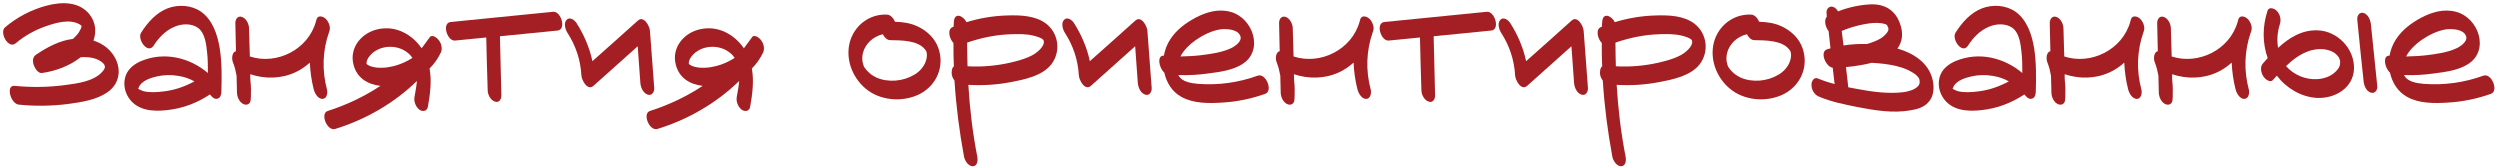
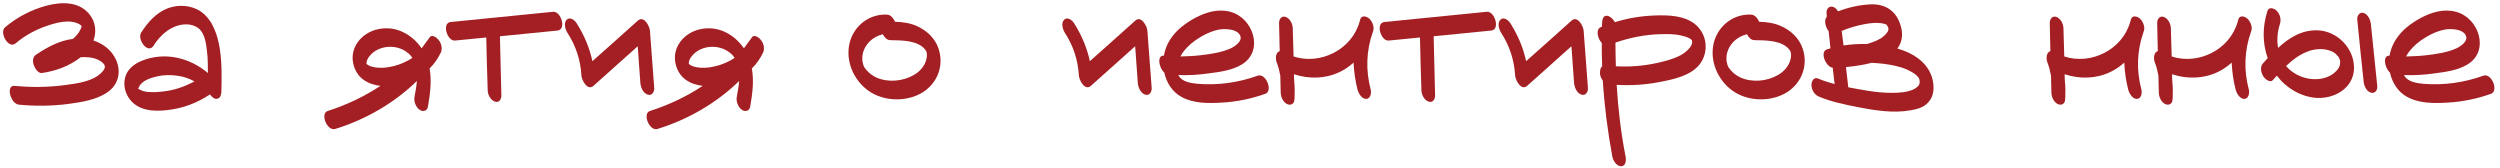
<svg xmlns="http://www.w3.org/2000/svg" width="343" height="23" viewBox="0 0 343 23" fill="none">
  <path d="M15.904 8.168C16.688 9.876 16.24 11.668 14.672 12.704C13.132 13.74 11.116 14.02 9.296 14.272C7.056 14.552 4.816 14.58 2.576 14.356C1.456 14.244 0.756 11.668 1.988 11.78C4.312 12.004 6.664 11.976 8.96 11.668C10.612 11.444 12.908 11.164 14.056 9.82C14.476 9.344 14.532 9.008 14.056 8.588C13.384 8 12.404 7.832 11.536 7.832C11.368 7.832 11.2 7.86 11.06 7.86C9.52 9.064 7.672 9.736 5.768 10.016C5.208 10.1 4.76 9.316 4.62 8.896C4.452 8.364 4.48 7.804 4.956 7.496C6.496 6.46 8.176 5.564 9.996 5.34C10.416 4.976 10.78 4.584 11.004 4.108C11.088 3.968 11.116 3.856 11.172 3.716C11.172 3.66 11.172 3.576 11.172 3.52C11.116 3.492 10.976 3.38 10.892 3.324C9.52 2.568 7.644 3.128 6.272 3.604C4.76 4.136 3.36 4.92 2.128 5.956C1.148 6.768 -0.14 4.444 0.7 3.744C2.352 2.344 4.284 1.336 6.384 0.776C8.4 0.244 10.808 0.16 12.264 1.952C13.16 3.072 13.244 4.388 12.824 5.564C14.14 5.984 15.288 6.852 15.904 8.168Z" fill="#A41F23" />
  <path d="M30.148 6.628C30.456 8.616 30.427 10.604 30.372 12.62C30.343 13.012 30.259 13.432 29.811 13.544C29.392 13.656 29.055 13.264 28.803 12.956C27.04 14.132 25.052 14.888 22.895 15.112C20.963 15.336 18.779 15.168 17.631 13.376C17.015 12.424 16.875 11.22 17.323 10.184C17.715 9.316 18.527 8.728 19.395 8.364C22.587 7.048 26.032 7.916 28.523 10.016C28.523 9.064 28.523 8.112 28.412 7.16C28.299 6.096 28.131 4.556 27.207 3.856C26.284 3.156 24.912 3.24 23.904 3.688C22.7 4.192 21.747 5.2 21.076 6.264C20.264 7.496 18.779 5.368 19.367 4.472C20.264 3.072 21.412 1.756 23.008 1.14C24.491 0.58 26.284 0.692 27.599 1.616C29.195 2.764 29.84 4.78 30.148 6.628ZM18.948 12.2C18.976 12.284 18.863 12.396 18.948 12.2ZM22.503 12.536C23.959 12.368 25.387 11.864 26.675 11.164C25.976 10.772 25.22 10.52 24.436 10.408C23.483 10.24 22.448 10.268 21.495 10.492C20.683 10.688 19.675 10.996 19.172 11.724C19.087 11.864 19.032 12.004 18.976 12.144C18.976 12.144 18.948 12.144 18.948 12.172C19.172 12.312 19.424 12.424 19.675 12.508C20.572 12.732 21.608 12.648 22.503 12.536Z" fill="#A41F23" />
-   <path d="M44.611 2.512C45.031 2.848 45.367 3.604 45.227 4.164C45.199 4.248 45.171 4.332 45.143 4.416C44.247 6.964 44.163 9.68 44.863 12.284C44.975 12.732 44.863 13.544 44.247 13.572C43.603 13.572 43.183 12.788 43.043 12.256C42.735 11.052 42.567 9.82 42.511 8.588C41.923 9.12 41.279 9.568 40.551 9.904C38.591 10.828 36.351 10.856 34.335 10.184C34.335 10.492 34.335 10.828 34.363 11.136C34.447 11.864 34.447 12.564 34.419 13.32C34.419 13.348 34.419 13.404 34.419 13.432C34.391 13.544 34.391 13.628 34.391 13.74C34.335 14.3 33.831 14.496 33.383 14.272C32.851 14.02 32.543 13.32 32.515 12.76C32.487 11.976 32.487 11.164 32.459 10.38C32.347 9.764 32.207 9.176 31.983 8.616C31.731 8.028 31.843 7.132 32.375 7.02C32.347 5.76 32.319 4.5 32.291 3.212C32.263 2.708 32.571 2.12 33.187 2.316C33.775 2.512 34.167 3.296 34.167 3.884C34.195 5.172 34.251 6.46 34.279 7.748C37.947 8.952 42.287 6.824 43.351 2.932C43.379 2.82 43.407 2.708 43.435 2.624C43.631 2.064 44.275 2.232 44.611 2.512Z" fill="#A41F23" />
  <path d="M60.17 5.48C60.534 5.9 60.73 6.6 60.506 7.16C60.114 8 59.582 8.756 58.938 9.4C59.246 11.08 59.022 12.872 58.714 14.608C58.63 15.196 58.098 15.392 57.594 15.084C57.062 14.72 56.754 13.936 56.866 13.32C56.978 12.62 57.146 11.864 57.202 11.108C54.066 14.16 50.174 16.4 46.002 17.688C44.882 18.052 43.874 15.56 44.966 15.224C47.514 14.412 49.95 13.264 52.19 11.78C50.482 11.584 48.97 10.744 48.494 8.84C47.906 6.488 49.67 4.444 51.91 3.996C54.262 3.492 56.502 4.668 57.846 6.628C58.21 6.152 58.574 5.648 58.938 5.144C59.246 4.64 59.946 5.172 60.17 5.48ZM50.286 8.756C50.454 8.924 50.622 9.008 50.846 9.092C51.826 9.428 53.058 9.316 54.038 9.064C54.934 8.84 55.802 8.448 56.586 7.944C56.418 7.692 56.222 7.468 55.97 7.272C54.486 6.012 51.938 6.152 50.706 7.692C50.454 8 50.258 8.364 50.286 8.756Z" fill="#A41F23" />
  <path d="M75.899 1.616C76.991 1.532 77.747 4.08 76.487 4.192C73.855 4.444 71.223 4.724 68.591 4.976C68.647 7.664 68.731 10.352 68.787 13.04C68.815 13.572 68.507 14.16 67.891 13.936C67.303 13.74 66.911 12.984 66.911 12.368C66.827 9.96 66.771 7.552 66.715 5.144L62.431 5.564C61.339 5.676 60.583 3.128 61.843 3.016C66.519 2.54 71.223 2.092 75.899 1.616Z" fill="#A41F23" />
  <path d="M89.174 4.248C89.37 6.852 89.566 9.484 89.762 12.088C89.79 12.592 89.454 13.18 88.866 12.984C88.222 12.76 87.914 12.004 87.858 11.388C87.746 9.708 87.606 8.028 87.494 6.348C85.478 8.14 83.434 9.96 81.418 11.78C80.606 12.508 79.794 10.996 79.766 10.324C79.654 8.224 78.982 6.236 77.834 4.472C77.554 4.024 77.302 3.156 77.75 2.708C78.198 2.26 78.842 2.764 79.094 3.156C80.13 4.78 80.886 6.544 81.278 8.392C83.378 6.544 85.45 4.668 87.522 2.82C88.334 2.092 89.146 3.604 89.174 4.248Z" fill="#A41F23" />
  <path d="M104.385 5.48C104.749 5.9 104.945 6.6 104.721 7.16C104.329 8 103.797 8.756 103.153 9.4C103.461 11.08 103.237 12.872 102.929 14.608C102.845 15.196 102.313 15.392 101.809 15.084C101.277 14.72 100.969 13.936 101.081 13.32C101.193 12.62 101.361 11.864 101.417 11.108C98.281 14.16 94.389 16.4 90.217 17.688C89.097 18.052 88.089 15.56 89.181 15.224C91.729 14.412 94.165 13.264 96.405 11.78C94.697 11.584 93.185 10.744 92.709 8.84C92.121 6.488 93.885 4.444 96.125 3.996C98.477 3.492 100.717 4.668 102.061 6.628C102.425 6.152 102.789 5.648 103.153 5.144C103.461 4.64 104.161 5.172 104.385 5.48ZM94.501 8.756C94.669 8.924 94.837 9.008 95.061 9.092C96.041 9.428 97.273 9.316 98.253 9.064C99.149 8.84 100.017 8.448 100.801 7.944C100.633 7.692 100.437 7.468 100.185 7.272C98.701 6.012 96.153 6.152 94.921 7.692C94.669 8 94.473 8.364 94.501 8.756Z" fill="#A41F23" />
  <path d="M128.763 6.656C129.603 9.12 128.511 11.668 126.243 12.872C124.087 13.992 121.203 13.88 119.187 12.48C117.115 11.024 115.939 8.336 116.583 5.816C117.199 3.492 119.299 1.868 121.735 2.008C122.183 2.036 122.575 2.484 122.799 2.988C123.835 3.016 124.899 3.156 125.851 3.604C127.195 4.22 128.287 5.256 128.763 6.656ZM126.971 8.532C127.111 8.168 127.195 7.804 127.167 7.412C127.139 7.328 127.111 7.104 127.139 7.188C127.083 7.02 127.083 7.02 126.943 6.824C125.963 5.508 123.639 5.536 122.127 5.508C121.707 5.508 121.343 5.144 121.119 4.696C119.747 5.032 118.627 6.04 118.347 7.496C118.291 7.832 118.291 8.224 118.347 8.504C118.403 8.812 118.487 9.092 118.627 9.288C118.991 9.82 119.551 10.324 120.223 10.632C121.875 11.36 123.919 11.164 125.459 10.24C126.131 9.848 126.691 9.232 126.971 8.532Z" fill="#A41F23" />
-   <path d="M143.554 3.268C145.262 4.612 145.57 7.076 144.254 8.812C142.994 10.436 140.53 10.912 138.626 11.276C136.722 11.64 134.79 11.752 132.858 11.64C133.054 14.944 133.446 18.248 134.09 21.524C134.174 22 134.118 22.784 133.474 22.812C132.858 22.812 132.382 22.056 132.27 21.524C131.626 18.052 131.178 14.58 130.954 11.052C130.786 10.828 130.646 10.548 130.59 10.268C130.534 9.96 130.562 9.316 130.87 9.092C130.814 8.028 130.814 6.964 130.814 5.9C130.226 5.284 129.946 3.996 130.702 3.716C130.758 3.688 130.786 3.66 130.842 3.66C130.842 3.436 130.842 3.24 130.87 3.044C130.926 1.616 132.158 2.148 132.606 3.044C134.398 2.484 136.302 2.176 138.178 2.12C139.97 2.064 142.07 2.12 143.554 3.268ZM141.678 7.552C142.238 7.244 143.414 6.348 143.19 5.564C143.106 5.256 142.182 4.976 141.79 4.892C140.81 4.64 139.746 4.668 138.766 4.696C136.694 4.752 134.65 5.172 132.69 5.844C132.69 6.936 132.718 8.028 132.746 9.092C134.678 9.204 136.638 9.036 138.514 8.616C139.606 8.364 140.698 8.084 141.678 7.552Z" fill="#A41F23" />
  <path d="M157.424 4.248C157.62 6.852 157.816 9.484 158.012 12.088C158.04 12.592 157.704 13.18 157.116 12.984C156.472 12.76 156.164 12.004 156.108 11.388C155.996 9.708 155.856 8.028 155.744 6.348C153.728 8.14 151.684 9.96 149.668 11.78C148.856 12.508 148.044 10.996 148.016 10.324C147.904 8.224 147.232 6.236 146.084 4.472C145.804 4.024 145.552 3.156 146 2.708C146.448 2.26 147.092 2.764 147.344 3.156C148.38 4.78 149.136 6.544 149.528 8.392C151.628 6.544 153.7 4.668 155.772 2.82C156.584 2.092 157.396 3.604 157.424 4.248Z" fill="#A41F23" />
  <path d="M172.564 10.38C173.684 9.988 174.692 12.48 173.6 12.872C171.696 13.544 169.708 13.964 167.664 14.076C165.844 14.188 163.744 14.216 162.092 13.292C160.804 12.592 160.048 11.332 159.74 9.96C158.984 9.288 158.704 7.58 159.684 7.636C159.824 6.824 160.132 6.04 160.58 5.368C161.42 4.08 162.68 3.156 164.024 2.428C165.48 1.672 167.132 1.168 168.784 1.616C171.948 2.428 173.46 6.992 170.38 8.84C169.064 9.652 167.328 9.876 165.816 10.072C164.444 10.268 163.044 10.352 161.672 10.296C161.7 10.324 161.7 10.38 161.728 10.408C162.204 11.248 163.464 11.416 164.332 11.5C167.132 11.724 169.932 11.332 172.564 10.38ZM163.996 5.536C163.184 6.124 162.428 6.852 161.952 7.748C162.876 7.72 163.8 7.692 164.724 7.58C166.096 7.412 167.58 7.216 168.868 6.628C169.456 6.348 170.548 5.62 170.128 4.836C169.708 3.996 168.28 3.94 167.468 4.024C166.264 4.192 165.004 4.836 163.996 5.536Z" fill="#A41F23" />
  <path d="M187.81 2.512C188.23 2.848 188.566 3.604 188.426 4.164C188.398 4.248 188.37 4.332 188.342 4.416C187.446 6.964 187.362 9.68 188.062 12.284C188.174 12.732 188.062 13.544 187.446 13.572C186.802 13.572 186.382 12.788 186.242 12.256C185.934 11.052 185.766 9.82 185.71 8.588C185.122 9.12 184.478 9.568 183.75 9.904C181.79 10.828 179.55 10.856 177.534 10.184C177.534 10.492 177.534 10.828 177.562 11.136C177.646 11.864 177.646 12.564 177.618 13.32C177.618 13.348 177.618 13.404 177.618 13.432C177.59 13.544 177.59 13.628 177.59 13.74C177.534 14.3 177.03 14.496 176.582 14.272C176.05 14.02 175.742 13.32 175.714 12.76C175.686 11.976 175.686 11.164 175.658 10.38C175.546 9.764 175.406 9.176 175.182 8.616C174.93 8.028 175.042 7.132 175.574 7.02C175.546 5.76 175.518 4.5 175.49 3.212C175.462 2.708 175.77 2.12 176.386 2.316C176.974 2.512 177.366 3.296 177.366 3.884C177.394 5.172 177.45 6.46 177.478 7.748C181.146 8.952 185.486 6.824 186.55 2.932C186.578 2.82 186.606 2.708 186.634 2.624C186.83 2.064 187.474 2.232 187.81 2.512Z" fill="#A41F23" />
  <path d="M204.005 1.616C205.097 1.532 205.853 4.08 204.593 4.192C201.961 4.444 199.329 4.724 196.697 4.976C196.753 7.664 196.837 10.352 196.893 13.04C196.921 13.572 196.613 14.16 195.997 13.936C195.409 13.74 195.017 12.984 195.017 12.368C194.933 9.96 194.877 7.552 194.821 5.144L190.537 5.564C189.445 5.676 188.689 3.128 189.949 3.016C194.625 2.54 199.329 2.092 204.005 1.616Z" fill="#A41F23" />
  <path d="M217.279 4.248C217.475 6.852 217.671 9.484 217.867 12.088C217.895 12.592 217.559 13.18 216.971 12.984C216.327 12.76 216.019 12.004 215.963 11.388C215.851 9.708 215.711 8.028 215.599 6.348C213.583 8.14 211.539 9.96 209.523 11.78C208.711 12.508 207.899 10.996 207.871 10.324C207.759 8.224 207.087 6.236 205.939 4.472C205.659 4.024 205.407 3.156 205.855 2.708C206.303 2.26 206.947 2.764 207.199 3.156C208.235 4.78 208.991 6.544 209.383 8.392C211.483 6.544 213.555 4.668 215.627 2.82C216.439 2.092 217.251 3.604 217.279 4.248Z" fill="#A41F23" />
  <path d="M232.503 3.268C234.211 4.612 234.519 7.076 233.203 8.812C231.943 10.436 229.479 10.912 227.575 11.276C225.671 11.64 223.739 11.752 221.807 11.64C222.003 14.944 222.395 18.248 223.039 21.524C223.123 22 223.067 22.784 222.423 22.812C221.807 22.812 221.331 22.056 221.219 21.524C220.575 18.052 220.127 14.58 219.903 11.052C219.735 10.828 219.595 10.548 219.539 10.268C219.483 9.96 219.511 9.316 219.819 9.092C219.763 8.028 219.763 6.964 219.763 5.9C219.175 5.284 218.895 3.996 219.651 3.716C219.707 3.688 219.735 3.66 219.791 3.66C219.791 3.436 219.791 3.24 219.819 3.044C219.875 1.616 221.107 2.148 221.555 3.044C223.347 2.484 225.251 2.176 227.127 2.12C228.919 2.064 231.019 2.12 232.503 3.268ZM230.627 7.552C231.187 7.244 232.363 6.348 232.139 5.564C232.055 5.256 231.131 4.976 230.739 4.892C229.759 4.64 228.695 4.668 227.715 4.696C225.643 4.752 223.599 5.172 221.639 5.844C221.639 6.936 221.667 8.028 221.695 9.092C223.627 9.204 225.587 9.036 227.463 8.616C228.555 8.364 229.647 8.084 230.627 7.552Z" fill="#A41F23" />
  <path d="M247.325 6.656C248.165 9.12 247.073 11.668 244.805 12.872C242.649 13.992 239.765 13.88 237.749 12.48C235.677 11.024 234.501 8.336 235.145 5.816C235.761 3.492 237.861 1.868 240.297 2.008C240.745 2.036 241.137 2.484 241.361 2.988C242.397 3.016 243.461 3.156 244.413 3.604C245.757 4.22 246.849 5.256 247.325 6.656ZM245.533 8.532C245.673 8.168 245.757 7.804 245.729 7.412C245.701 7.328 245.673 7.104 245.701 7.188C245.645 7.02 245.645 7.02 245.505 6.824C244.525 5.508 242.201 5.536 240.689 5.508C240.269 5.508 239.905 5.144 239.681 4.696C238.309 5.032 237.189 6.04 236.909 7.496C236.853 7.832 236.853 8.224 236.909 8.504C236.965 8.812 237.049 9.092 237.189 9.288C237.553 9.82 238.113 10.324 238.785 10.632C240.437 11.36 242.481 11.164 244.021 10.24C244.693 9.848 245.253 9.232 245.533 8.532Z" fill="#A41F23" />
  <path d="M265.168 10.996C265.392 12.032 265.336 13.236 264.552 14.048C263.936 14.748 262.984 15 262.088 15.14C259.708 15.56 257.188 15.14 254.864 14.692C253.072 14.328 251.196 13.964 249.516 13.236C248.928 12.984 248.536 12.312 248.536 11.668C248.508 11.192 248.844 10.52 249.432 10.772C250.16 11.08 250.944 11.332 251.728 11.528C251.7 11.416 251.672 11.332 251.672 11.22L251.448 9.288C250.552 9.232 249.6 7.132 250.664 6.768C250.832 6.712 251 6.684 251.14 6.628C251.056 5.844 250.972 5.06 250.888 4.276C250.44 3.716 250.216 2.764 250.636 2.288C250.636 2.148 250.608 2.008 250.608 1.84C250.524 1.308 250.916 0.748 251.504 0.944C251.812 1.056 252.008 1.28 252.176 1.56C253.548 1.028 255.032 0.692 256.46 0.608C258.448 0.468 260.016 1.308 260.688 3.268C261.136 4.472 261.052 5.704 260.324 6.656C262.536 7.3 264.636 8.616 265.168 10.996ZM252.68 4.248C252.764 4.92 252.848 5.564 252.932 6.236C253.968 6.068 255.06 6.012 256.124 6.04C256.796 5.844 257.468 5.62 258.056 5.256C258.448 5.004 258.812 4.64 258.98 4.36C259.092 4.164 259.036 4.276 259.064 4.164C259.092 4.108 259.092 4.052 259.092 3.996C259.092 3.8 259.092 3.828 258.98 3.632C258.952 3.52 258.924 3.492 258.896 3.464C258.868 3.436 258.812 3.38 258.784 3.352C258.644 3.296 258.336 3.212 258.112 3.184C257.328 3.072 256.516 3.184 255.76 3.324C254.724 3.52 253.66 3.828 252.68 4.248ZM263.32 11.528V11.556C263.348 11.5 263.376 11.416 263.376 11.388C263.376 11.388 263.376 11.332 263.376 11.304C263.376 11.248 263.376 11.136 263.376 11.108C263.376 11.08 263.32 10.884 263.32 10.828C263.264 10.688 263.068 10.436 262.872 10.268C262.508 9.988 262.116 9.764 261.696 9.568C260.688 9.12 259.568 8.896 258.448 8.756C257.916 8.7 257.356 8.644 256.796 8.616C256.264 8.756 255.732 8.868 255.2 8.952C254.556 9.064 253.912 9.148 253.268 9.204C253.38 10.1 253.464 10.996 253.576 11.892C253.576 11.92 253.576 11.948 253.576 11.976C253.968 12.06 254.388 12.116 254.78 12.2C256.852 12.592 259.036 12.9 261.136 12.648C261.808 12.564 262.648 12.312 263.012 11.948C263.208 11.78 263.208 11.78 263.264 11.668C263.292 11.64 263.32 11.584 263.32 11.528Z" fill="#A41F23" />
-   <path d="M279.085 6.628C279.393 8.616 279.365 10.604 279.309 12.62C279.281 13.012 279.197 13.432 278.749 13.544C278.329 13.656 277.993 13.264 277.741 12.956C275.977 14.132 273.989 14.888 271.833 15.112C269.901 15.336 267.717 15.168 266.569 13.376C265.953 12.424 265.813 11.22 266.261 10.184C266.653 9.316 267.465 8.728 268.333 8.364C271.525 7.048 274.969 7.916 277.461 10.016C277.461 9.064 277.461 8.112 277.349 7.16C277.237 6.096 277.069 4.556 276.145 3.856C275.221 3.156 273.849 3.24 272.841 3.688C271.637 4.192 270.685 5.2 270.013 6.264C269.201 7.496 267.717 5.368 268.305 4.472C269.201 3.072 270.349 1.756 271.945 1.14C273.429 0.58 275.221 0.692 276.537 1.616C278.133 2.764 278.777 4.78 279.085 6.628ZM267.885 12.2C267.913 12.284 267.801 12.396 267.885 12.2ZM271.441 12.536C272.897 12.368 274.325 11.864 275.613 11.164C274.913 10.772 274.157 10.52 273.373 10.408C272.421 10.24 271.385 10.268 270.433 10.492C269.621 10.688 268.613 10.996 268.109 11.724C268.025 11.864 267.969 12.004 267.913 12.144C267.913 12.144 267.885 12.144 267.885 12.172C268.109 12.312 268.361 12.424 268.613 12.508C269.509 12.732 270.545 12.648 271.441 12.536Z" fill="#A41F23" />
  <path d="M293.549 2.512C293.969 2.848 294.305 3.604 294.165 4.164C294.137 4.248 294.109 4.332 294.081 4.416C293.185 6.964 293.101 9.68 293.801 12.284C293.913 12.732 293.801 13.544 293.185 13.572C292.541 13.572 292.121 12.788 291.981 12.256C291.673 11.052 291.505 9.82 291.449 8.588C290.861 9.12 290.217 9.568 289.489 9.904C287.529 10.828 285.289 10.856 283.273 10.184C283.273 10.492 283.273 10.828 283.301 11.136C283.385 11.864 283.385 12.564 283.357 13.32C283.357 13.348 283.357 13.404 283.357 13.432C283.329 13.544 283.329 13.628 283.329 13.74C283.273 14.3 282.769 14.496 282.321 14.272C281.789 14.02 281.481 13.32 281.453 12.76C281.425 11.976 281.425 11.164 281.397 10.38C281.285 9.764 281.145 9.176 280.921 8.616C280.669 8.028 280.78 7.132 281.312 7.02C281.284 5.76 281.257 4.5 281.229 3.212C281.201 2.708 281.509 2.12 282.125 2.316C282.713 2.512 283.105 3.296 283.105 3.884C283.133 5.172 283.189 6.46 283.217 7.748C286.885 8.952 291.225 6.824 292.289 2.932C292.317 2.82 292.345 2.708 292.373 2.624C292.569 2.064 293.213 2.232 293.549 2.512Z" fill="#A41F23" />
  <path d="M308.287 2.512C308.707 2.848 309.043 3.604 308.903 4.164C308.875 4.248 308.847 4.332 308.819 4.416C307.923 6.964 307.839 9.68 308.539 12.284C308.651 12.732 308.539 13.544 307.923 13.572C307.279 13.572 306.859 12.788 306.719 12.256C306.411 11.052 306.243 9.82 306.187 8.588C305.599 9.12 304.955 9.568 304.227 9.904C302.267 10.828 300.027 10.856 298.011 10.184C298.011 10.492 298.011 10.828 298.039 11.136C298.123 11.864 298.123 12.564 298.095 13.32C298.095 13.348 298.095 13.404 298.095 13.432C298.067 13.544 298.067 13.628 298.067 13.74C298.011 14.3 297.507 14.496 297.059 14.272C296.527 14.02 296.219 13.32 296.191 12.76C296.163 11.976 296.163 11.164 296.135 10.38C296.023 9.764 295.883 9.176 295.659 8.616C295.407 8.028 295.519 7.132 296.051 7.02C296.023 5.76 295.995 4.5 295.967 3.212C295.939 2.708 296.247 2.12 296.863 2.316C297.451 2.512 297.843 3.296 297.843 3.884C297.871 5.172 297.927 6.46 297.955 7.748C301.623 8.952 305.963 6.824 307.027 2.932C307.055 2.82 307.083 2.708 307.111 2.624C307.307 2.064 307.951 2.232 308.287 2.512Z" fill="#A41F23" />
  <path d="M317.985 4.164C320.701 4.248 323.053 6.684 322.969 9.428C322.885 12.088 320.309 13.572 317.845 13.432C315.689 13.292 313.673 12.088 312.385 10.38C312.217 10.576 312.049 10.772 311.881 10.94C311.461 11.444 310.789 10.856 310.537 10.492C310.229 10.016 310.033 9.204 310.453 8.728C310.677 8.476 310.901 8.224 311.125 7.972C310.397 5.9 310.397 3.632 311.097 1.504C311.293 0.86 312.049 1.168 312.357 1.476C312.833 1.952 313.001 2.68 312.805 3.296C312.469 4.332 312.357 5.48 312.553 6.572C314.065 5.172 315.829 4.08 317.985 4.164ZM321.065 8.616C321.093 8.364 321.065 8.364 321.009 8.168C321.009 8.14 320.897 7.916 320.897 7.888C320.757 7.72 320.785 7.692 320.589 7.524C320.393 7.3 320.085 7.104 319.777 6.992C318.853 6.628 317.817 6.684 316.893 6.964C315.633 7.384 314.597 8.14 313.645 9.064C314.681 10.268 316.333 10.968 317.957 10.856C318.797 10.8 319.693 10.52 320.337 9.932C320.617 9.68 320.897 9.372 321.009 9.008C321.037 8.924 321.065 8.644 321.065 8.616ZM326.161 11.808C326.217 12.34 325.853 12.9 325.265 12.704C324.649 12.508 324.341 11.752 324.285 11.136C323.977 8.308 323.697 5.508 323.417 2.68C323.361 2.176 323.725 1.588 324.313 1.784C324.929 2.008 325.237 2.764 325.293 3.38L326.161 11.808Z" fill="#A41F23" />
  <path d="M340.728 10.38C341.848 9.988 342.856 12.48 341.764 12.872C339.86 13.544 337.872 13.964 335.828 14.076C334.008 14.188 331.908 14.216 330.256 13.292C328.968 12.592 328.212 11.332 327.904 9.96C327.148 9.288 326.868 7.58 327.848 7.636C327.988 6.824 328.296 6.04 328.744 5.368C329.584 4.08 330.844 3.156 332.188 2.428C333.644 1.672 335.296 1.168 336.948 1.616C340.112 2.428 341.624 6.992 338.544 8.84C337.228 9.652 335.492 9.876 333.98 10.072C332.608 10.268 331.208 10.352 329.836 10.296C329.864 10.324 329.864 10.38 329.892 10.408C330.368 11.248 331.628 11.416 332.496 11.5C335.296 11.724 338.096 11.332 340.728 10.38ZM332.16 5.536C331.348 6.124 330.592 6.852 330.116 7.748C331.04 7.72 331.964 7.692 332.888 7.58C334.26 7.412 335.744 7.216 337.032 6.628C337.62 6.348 338.712 5.62 338.292 4.836C337.872 3.996 336.444 3.94 335.632 4.024C334.428 4.192 333.168 4.836 332.16 5.536Z" fill="#A41F23" />
</svg>